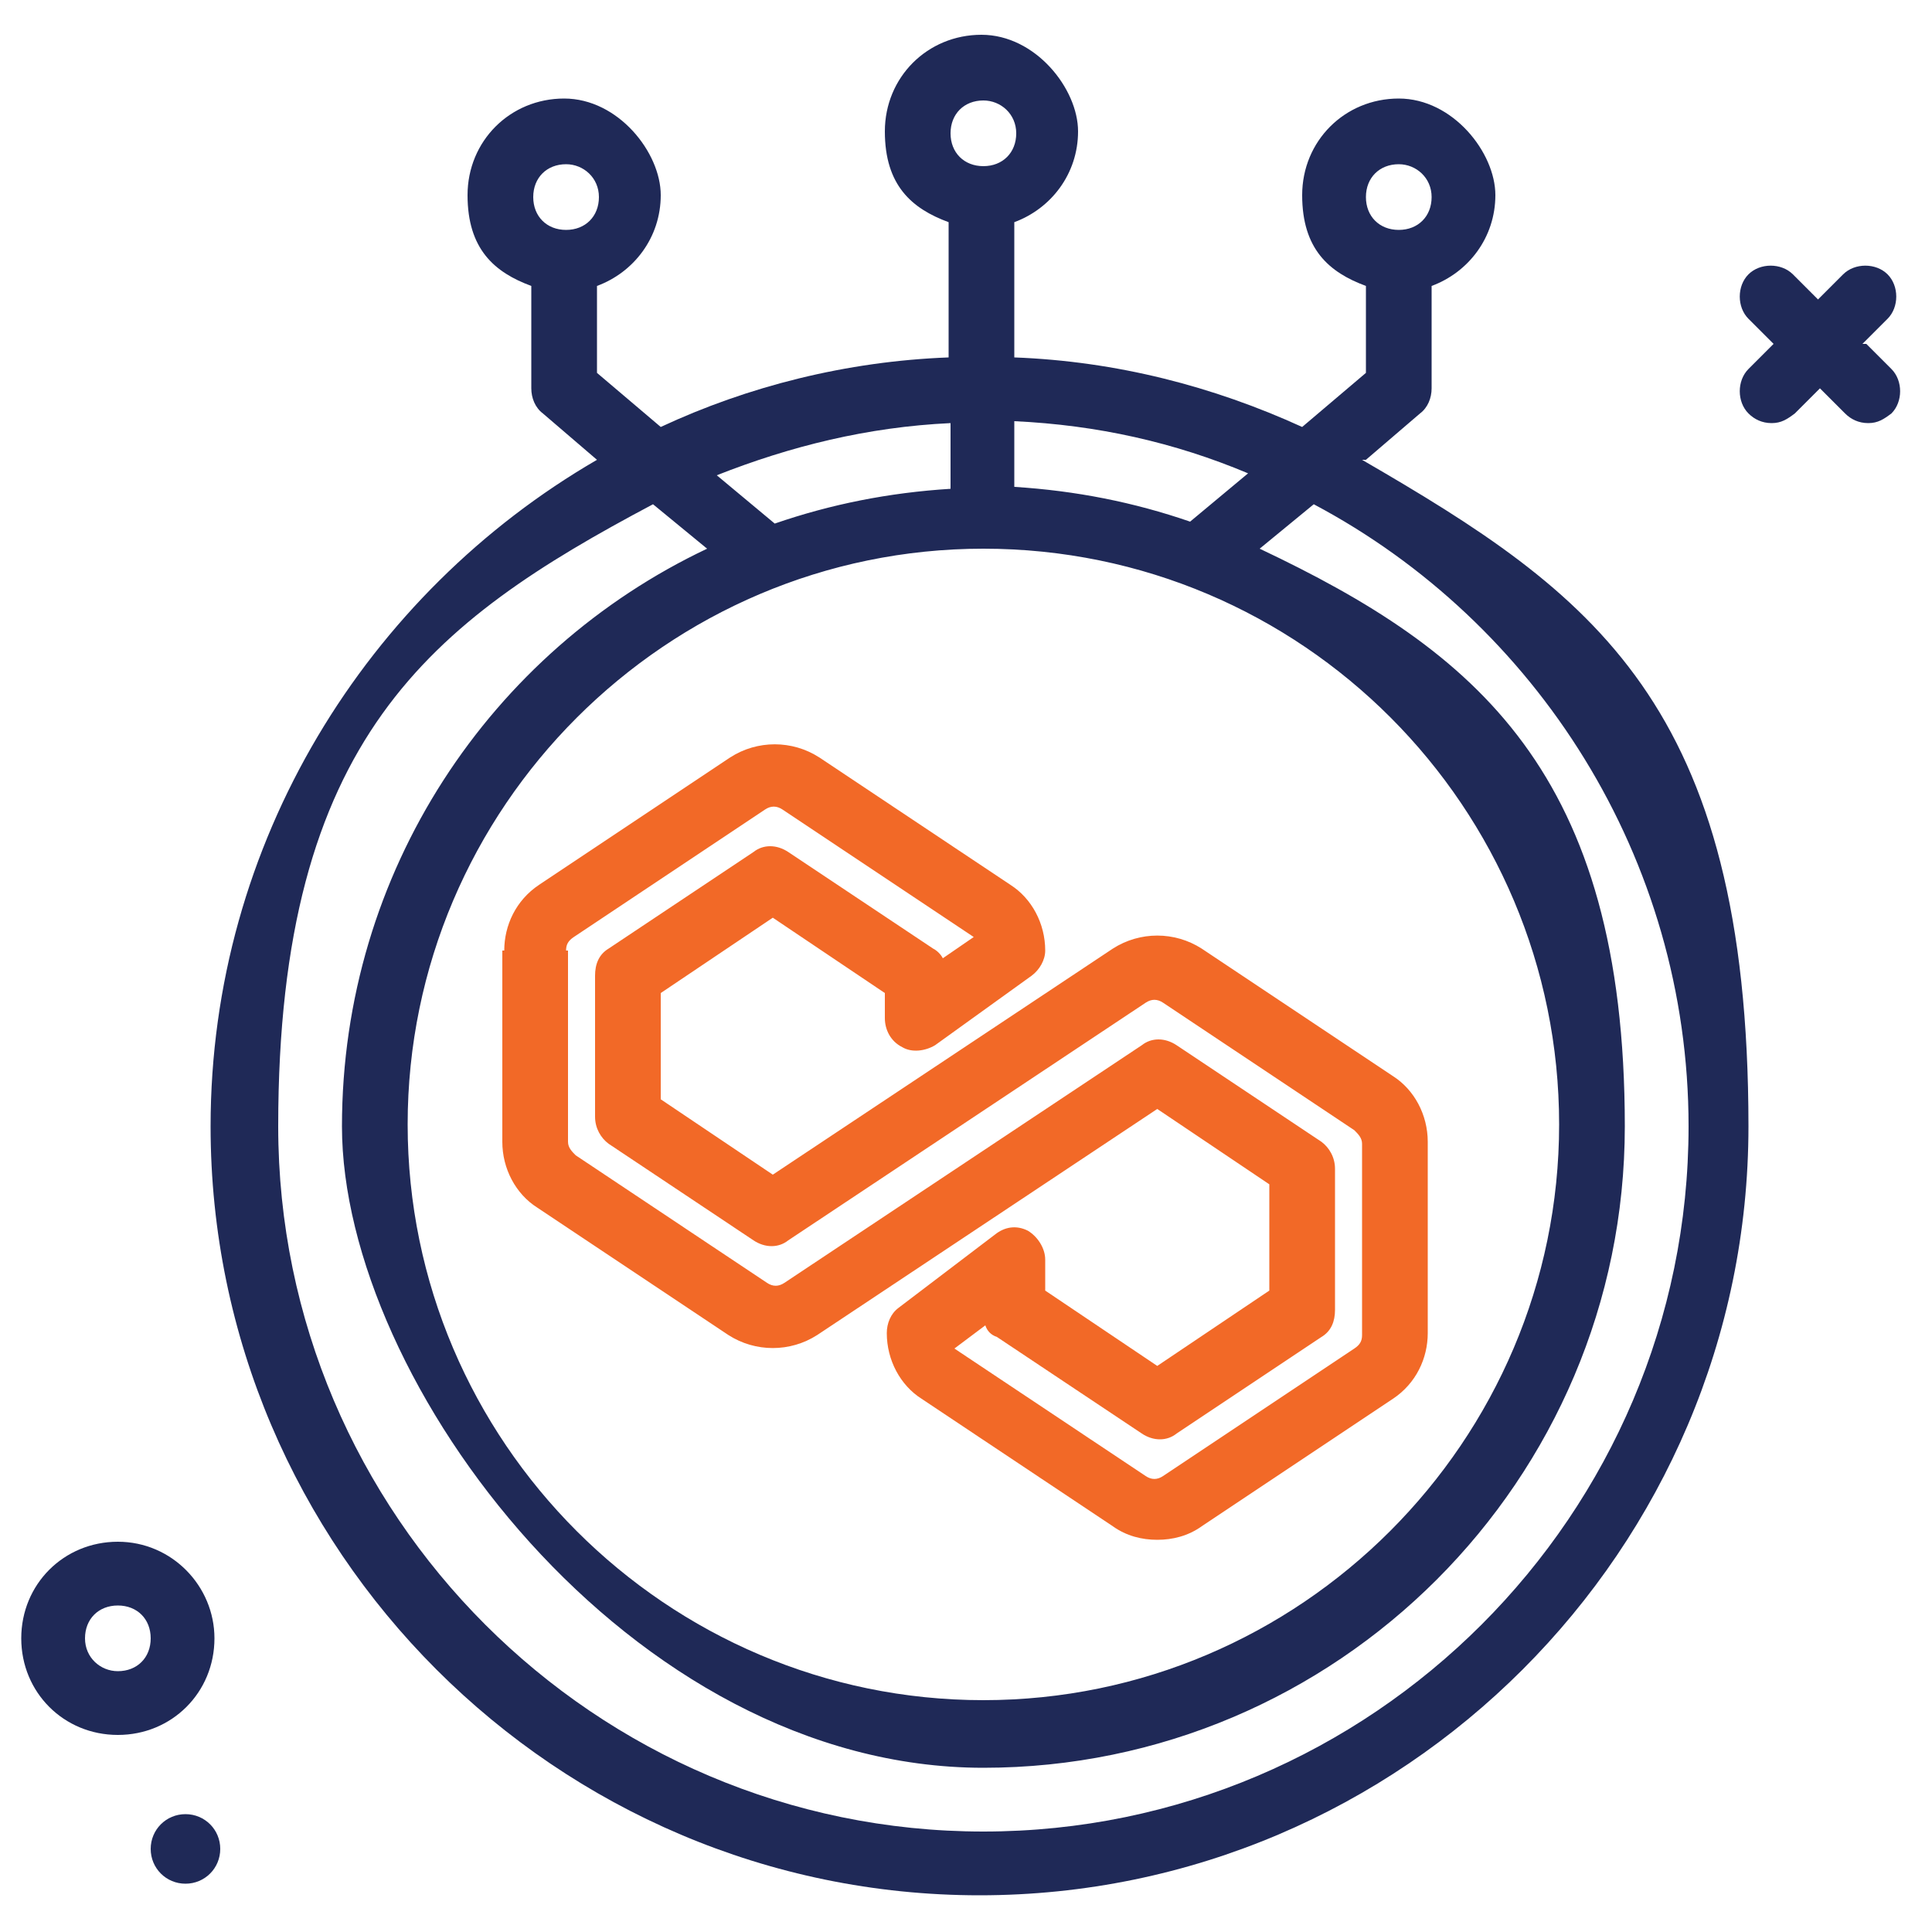
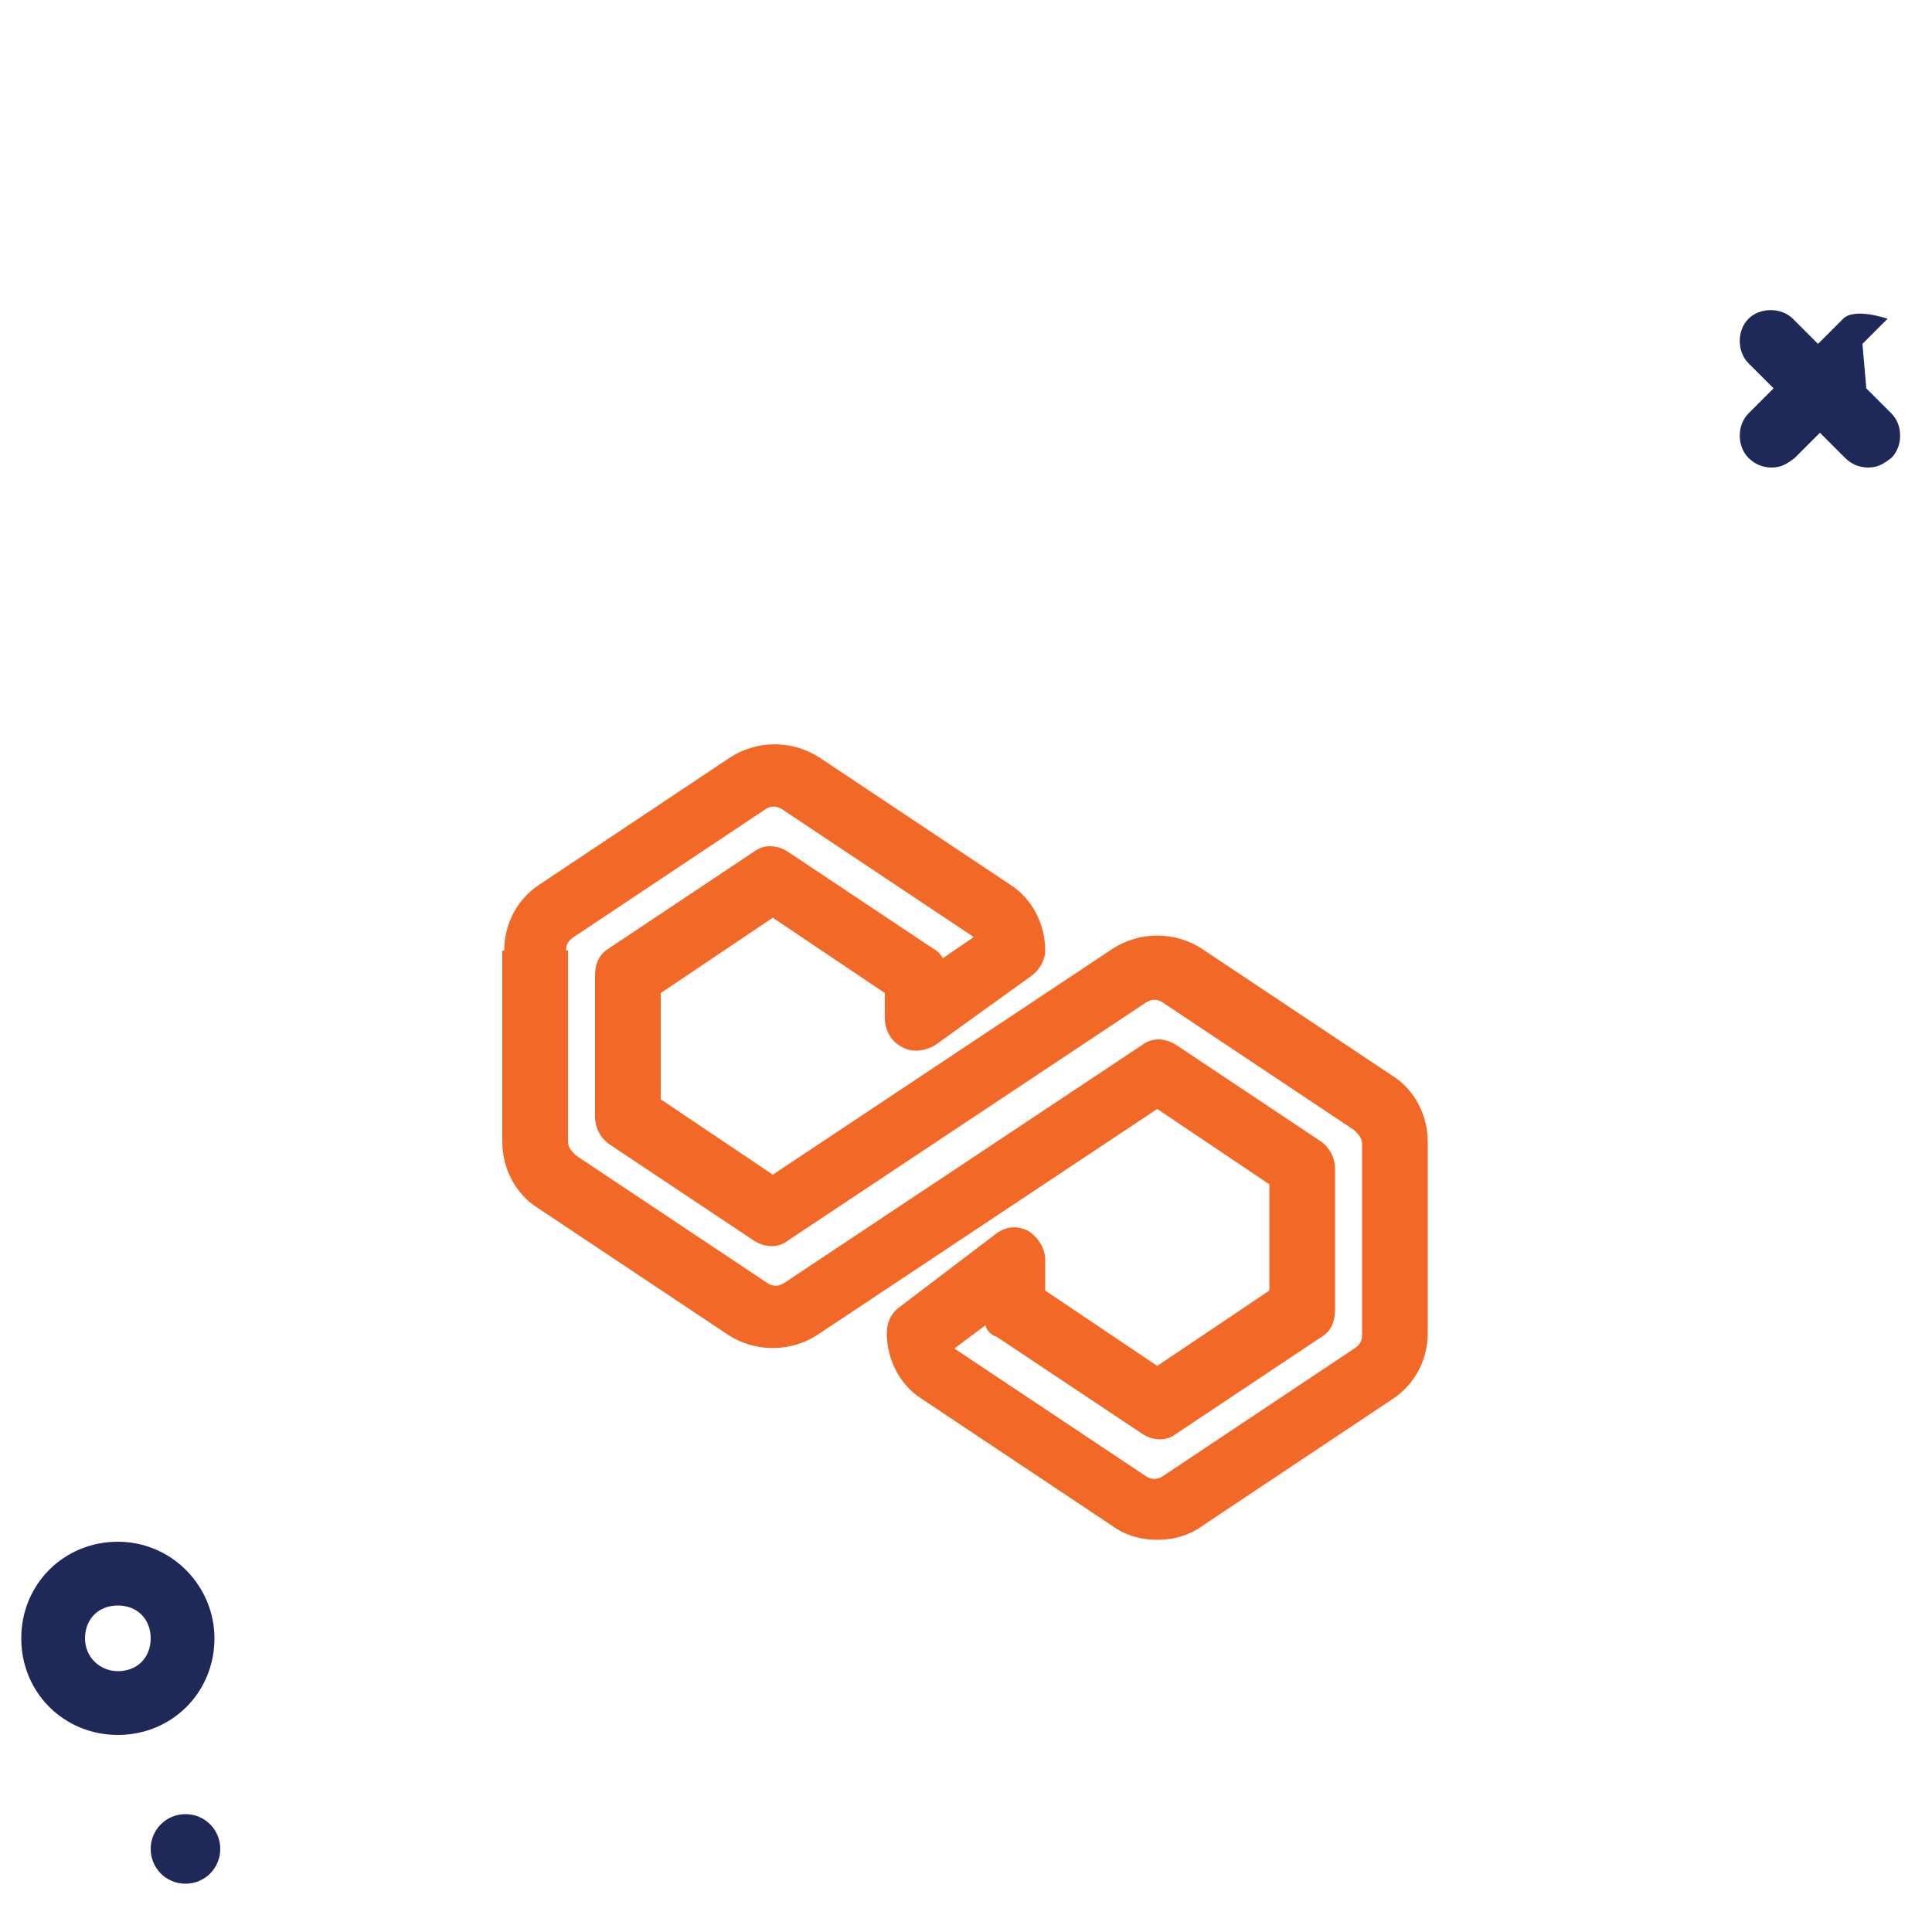
<svg xmlns="http://www.w3.org/2000/svg" version="1.1" viewBox="0 0 100 100">
  <defs>
    <style>
      .cls-1 {
        fill: #f26927;
      }

      .cls-2 {
        fill: #1f2957;
      }
    </style>
  </defs>
  <g>
    <g id="Layer_1">
      <g>
        <path class="cls-2" d="M9.6,93.9c-1,0-1.8.8-1.8,1.8s.8,1.8,1.8,1.8,1.8-.8,1.8-1.8-.8-1.8-1.8-1.8h0Z" />
-         <path class="cls-2" d="M96.4,17.8l1.3-1.3c.6-.6.6-1.7,0-2.3s-1.7-.6-2.3,0l-1.3,1.3-1.3-1.3c-.6-.6-1.7-.6-2.3,0s-.6,1.7,0,2.3l1.3,1.3-1.3,1.3c-.6.6-.6,1.7,0,2.3.3.3.7.5,1.2.5s.8-.2,1.2-.5l1.3-1.3,1.3,1.3c.3.3.7.5,1.2.5s.8-.2,1.2-.5c.6-.6.6-1.7,0-2.3l-1.3-1.3Z" />
-         <path class="cls-2" d="M70.7,23.8l2.8-2.4c.4-.3.6-.8.6-1.3v-5.3c1.9-.7,3.3-2.5,3.3-4.7s-2.2-5-5-5-5,2.2-5,5,1.4,4,3.3,4.7v4.5l-3.3,2.8c-4.6-2.1-9.6-3.4-14.9-3.6v-7c1.9-.7,3.3-2.5,3.3-4.7s-2.2-5-5-5-5,2.2-5,5,1.4,4,3.3,4.7v7c-5.3.2-10.4,1.5-14.9,3.6l-3.3-2.8v-4.5c1.9-.7,3.3-2.5,3.3-4.7s-2.2-5-5-5-5,2.2-5,5,1.4,4,3.3,4.7v5.3c0,.5.2,1,.6,1.3l2.8,2.4c-11.9,6.9-20,19.8-20,34.5,0,21.9,17.9,39.8,39.8,39.8s39.8-17.9,39.8-39.8-8.1-27.6-20-34.5h0ZM72.4,8.5c.9,0,1.7.7,1.7,1.7s-.7,1.7-1.7,1.7-1.7-.7-1.7-1.7.7-1.7,1.7-1.7ZM29.3,8.5c.9,0,1.7.7,1.7,1.7s-.7,1.7-1.7,1.7-1.7-.7-1.7-1.7.7-1.7,1.7-1.7ZM64.6,24.5l-3,2.5c-2.9-1-5.9-1.6-9.1-1.8v-3.4c4.3.2,8.3,1.1,12.1,2.7ZM50.9,28.4c16.5,0,29.8,13.4,29.8,29.8s-13.4,29.8-29.8,29.8-29.8-13.4-29.8-29.8,13.4-29.8,29.8-29.8ZM50.9,5.2c.9,0,1.7.7,1.7,1.7s-.7,1.7-1.7,1.7-1.7-.7-1.7-1.7.7-1.7,1.7-1.7ZM49.2,21.9v3.4c-3.2.2-6.2.8-9.1,1.8l-3-2.5c3.8-1.5,7.8-2.5,12.1-2.7ZM50.9,94.8c-20.1,0-36.5-16.4-36.5-36.5s7.9-26.1,19.4-32.2l2.8,2.3c-11.2,5.3-18.9,16.7-18.9,29.9s14.9,33.2,33.2,33.2,33.2-14.9,33.2-33.2-7.7-24.6-18.9-29.9l2.8-2.3c11.5,6.1,19.4,18.3,19.4,32.2,0,20.1-16.4,36.5-36.5,36.5h0Z" />
+         <path class="cls-2" d="M96.4,17.8l1.3-1.3s-1.7-.6-2.3,0l-1.3,1.3-1.3-1.3c-.6-.6-1.7-.6-2.3,0s-.6,1.7,0,2.3l1.3,1.3-1.3,1.3c-.6.6-.6,1.7,0,2.3.3.3.7.5,1.2.5s.8-.2,1.2-.5l1.3-1.3,1.3,1.3c.3.3.7.5,1.2.5s.8-.2,1.2-.5c.6-.6.6-1.7,0-2.3l-1.3-1.3Z" />
        <path class="cls-2" d="M11.1,84.8c0-2.7-2.2-5-5-5s-5,2.2-5,5,2.2,5,5,5,5-2.2,5-5ZM6.1,86.5c-.9,0-1.7-.7-1.7-1.7s.7-1.7,1.7-1.7,1.7.7,1.7,1.7-.7,1.7-1.7,1.7Z" />
        <path class="cls-1" d="M26,49.2v9.9c0,1.4.7,2.7,1.8,3.4l9.9,6.6c1.4.9,3.2.9,4.6,0l17.6-11.7,5.8,3.9v5.5l-5.8,3.9-5.8-3.9v-1.6c0-.6-.4-1.2-.9-1.5-.6-.3-1.2-.2-1.7.2l-5,3.8c-.4.3-.6.8-.6,1.3,0,1.4.7,2.7,1.8,3.4l9.9,6.6c.7.5,1.5.7,2.3.7s1.6-.2,2.3-.7l9.9-6.6c1.2-.8,1.8-2.1,1.8-3.4v-9.9c0-1.4-.7-2.7-1.8-3.4l-9.9-6.6c-1.4-.9-3.2-.9-4.6,0l-17.6,11.7-5.8-3.9v-5.5l5.8-3.9,5.8,3.9v1.3c0,.6.3,1.2.9,1.5.5.3,1.2.2,1.7-.1l5-3.6c.4-.3.7-.8.7-1.3,0-1.4-.7-2.7-1.8-3.4l-9.9-6.6c-1.4-.9-3.2-.9-4.6,0l-9.9,6.6c-1.2.8-1.8,2.1-1.8,3.4ZM29.3,49.2c0-.3.1-.5.4-.7l9.9-6.6c.3-.2.6-.2.9,0l9.9,6.6s0,0,0,0l-1.6,1.1c-.1-.2-.3-.4-.5-.5l-7.5-5c-.6-.4-1.3-.4-1.8,0l-7.5,5c-.5.3-.7.8-.7,1.4v7.3c0,.6.3,1.1.7,1.4l7.5,5c.6.4,1.3.4,1.8,0l18.5-12.3c.3-.2.6-.2.9,0l9.9,6.6c.2.2.4.4.4.7v9.9c0,.3-.1.5-.4.7l-9.9,6.6c-.3.2-.6.2-.9,0l-9.9-6.6s0,0,0,0l1.6-1.2c.1.3.3.5.6.6l7.5,5c.6.4,1.3.4,1.8,0l7.5-5c.5-.3.7-.8.7-1.4v-7.3c0-.6-.3-1.1-.7-1.4l-7.5-5c-.6-.4-1.3-.4-1.8,0l-18.5,12.3c-.3.2-.6.2-.9,0l-9.9-6.6c-.2-.2-.4-.4-.4-.7v-9.9h0Z" />
      </g>
    </g>
  </g>
</svg>